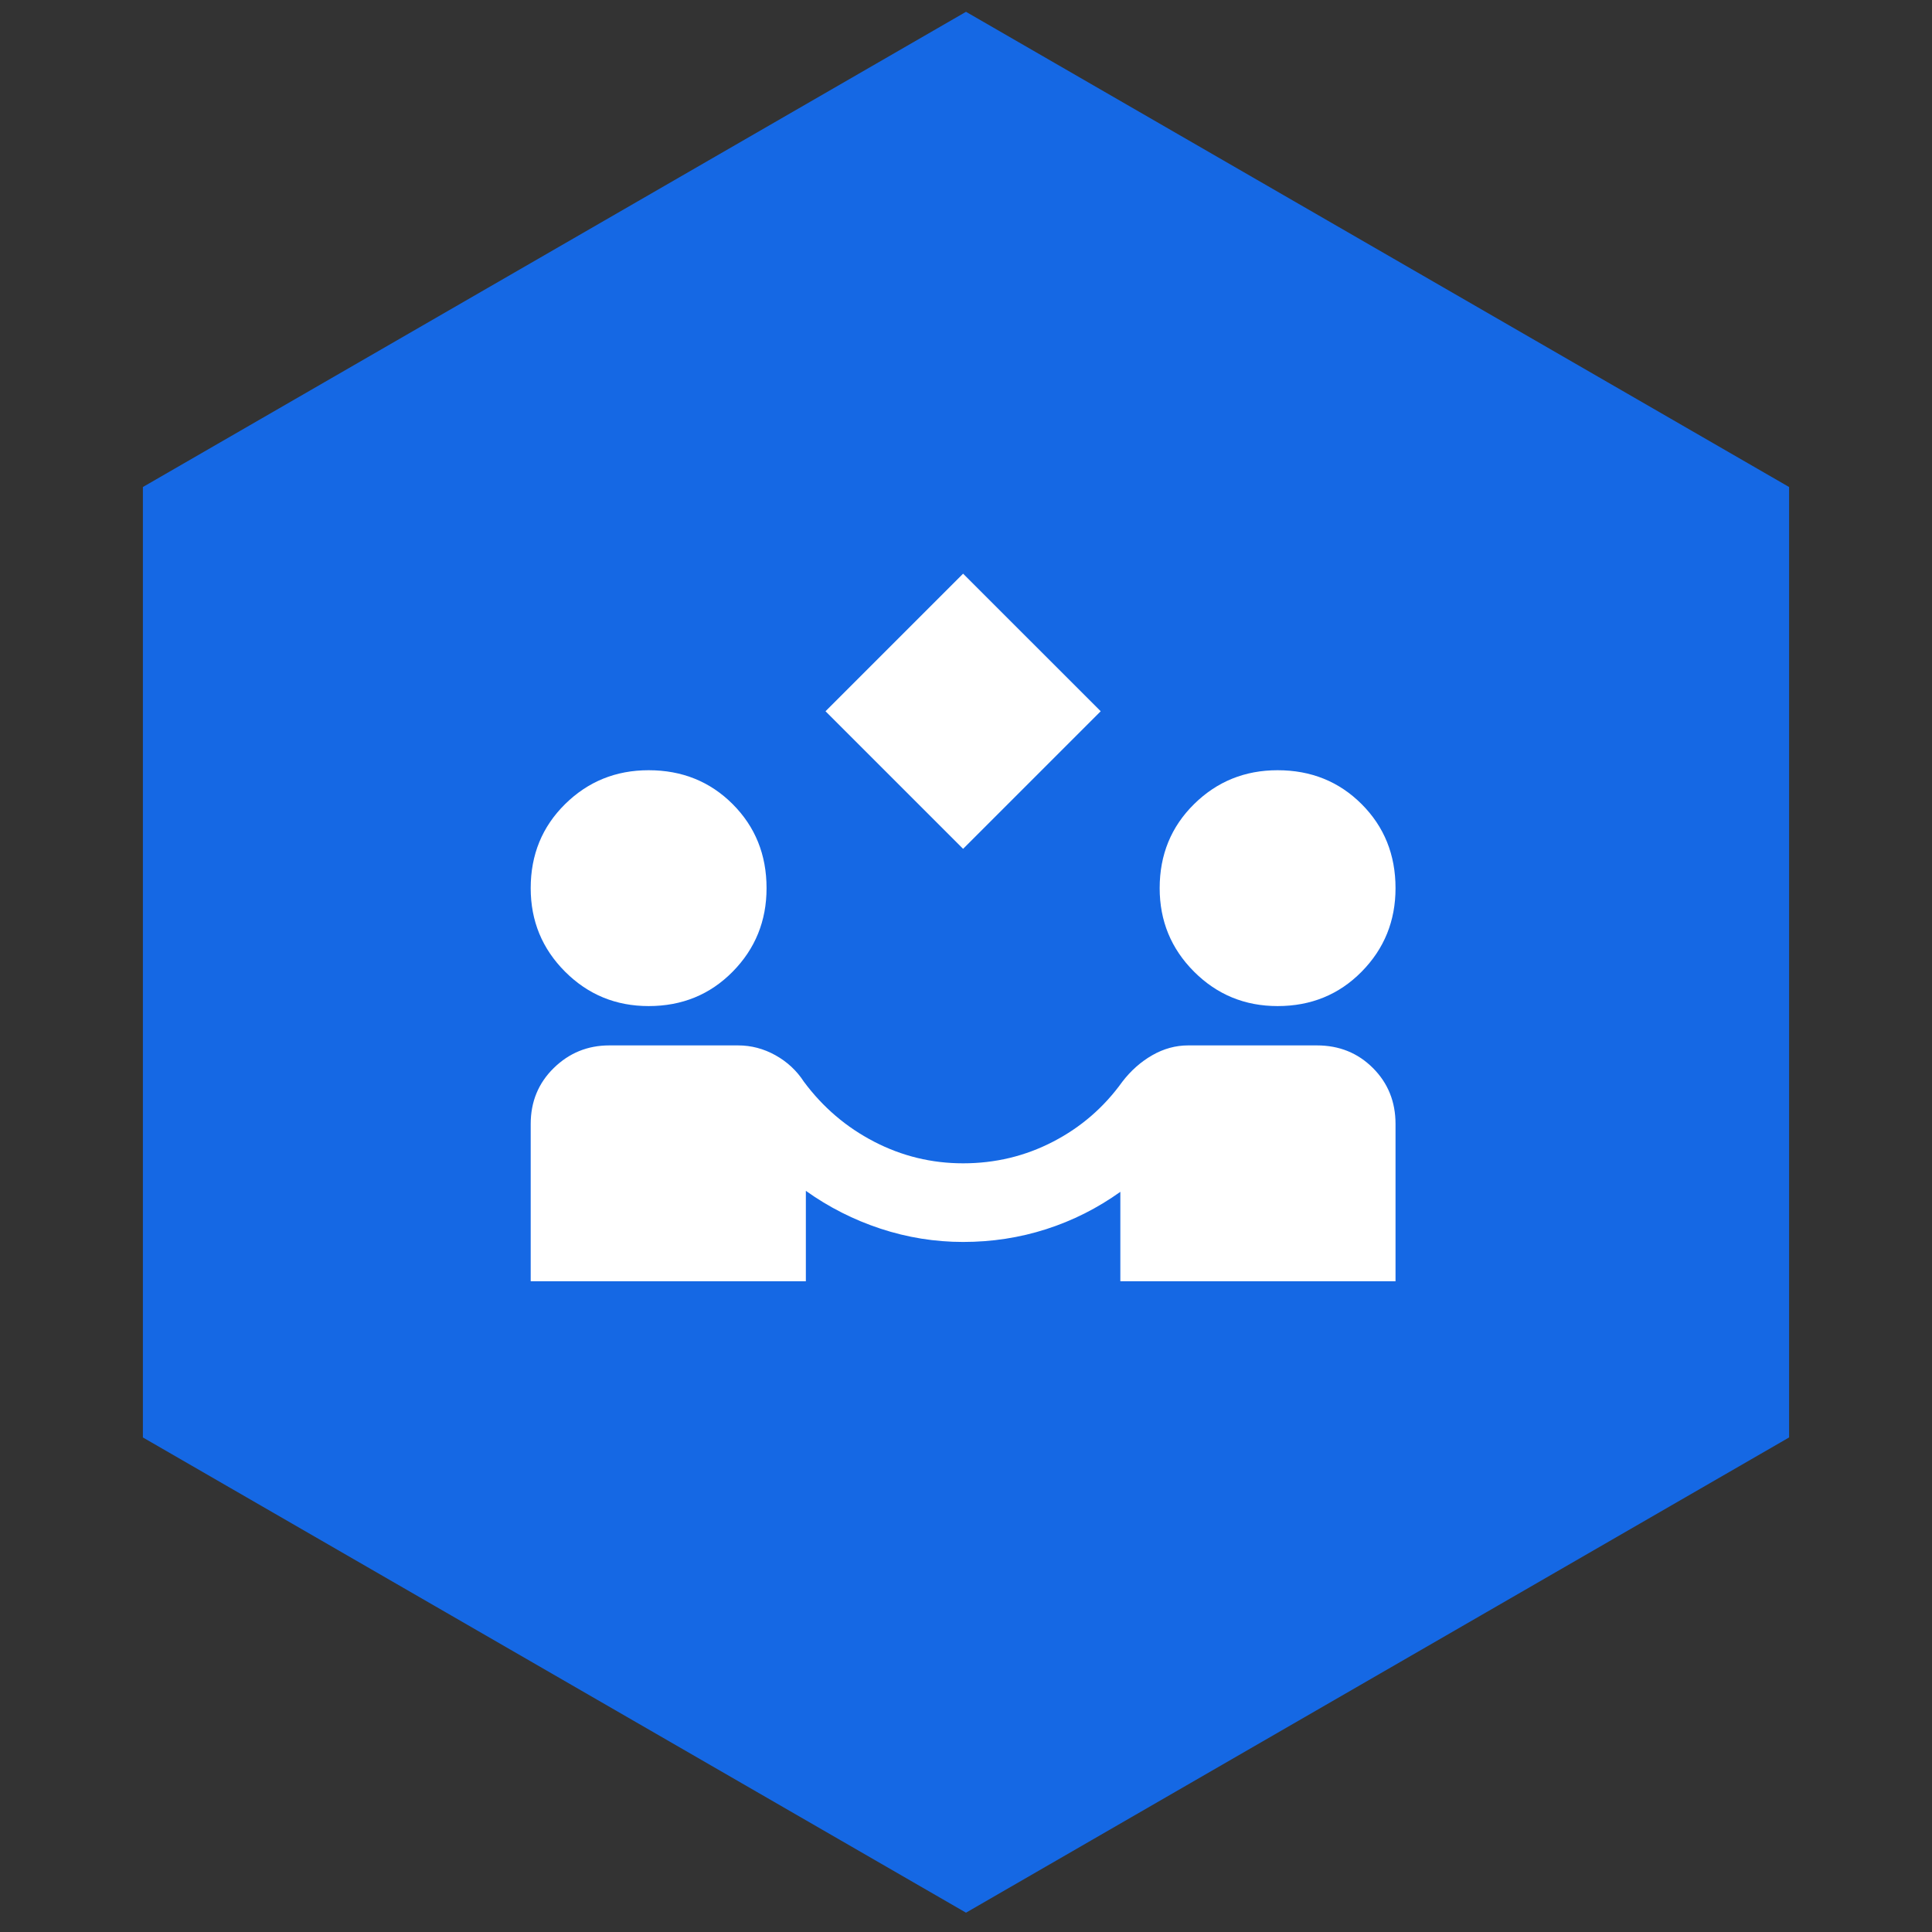
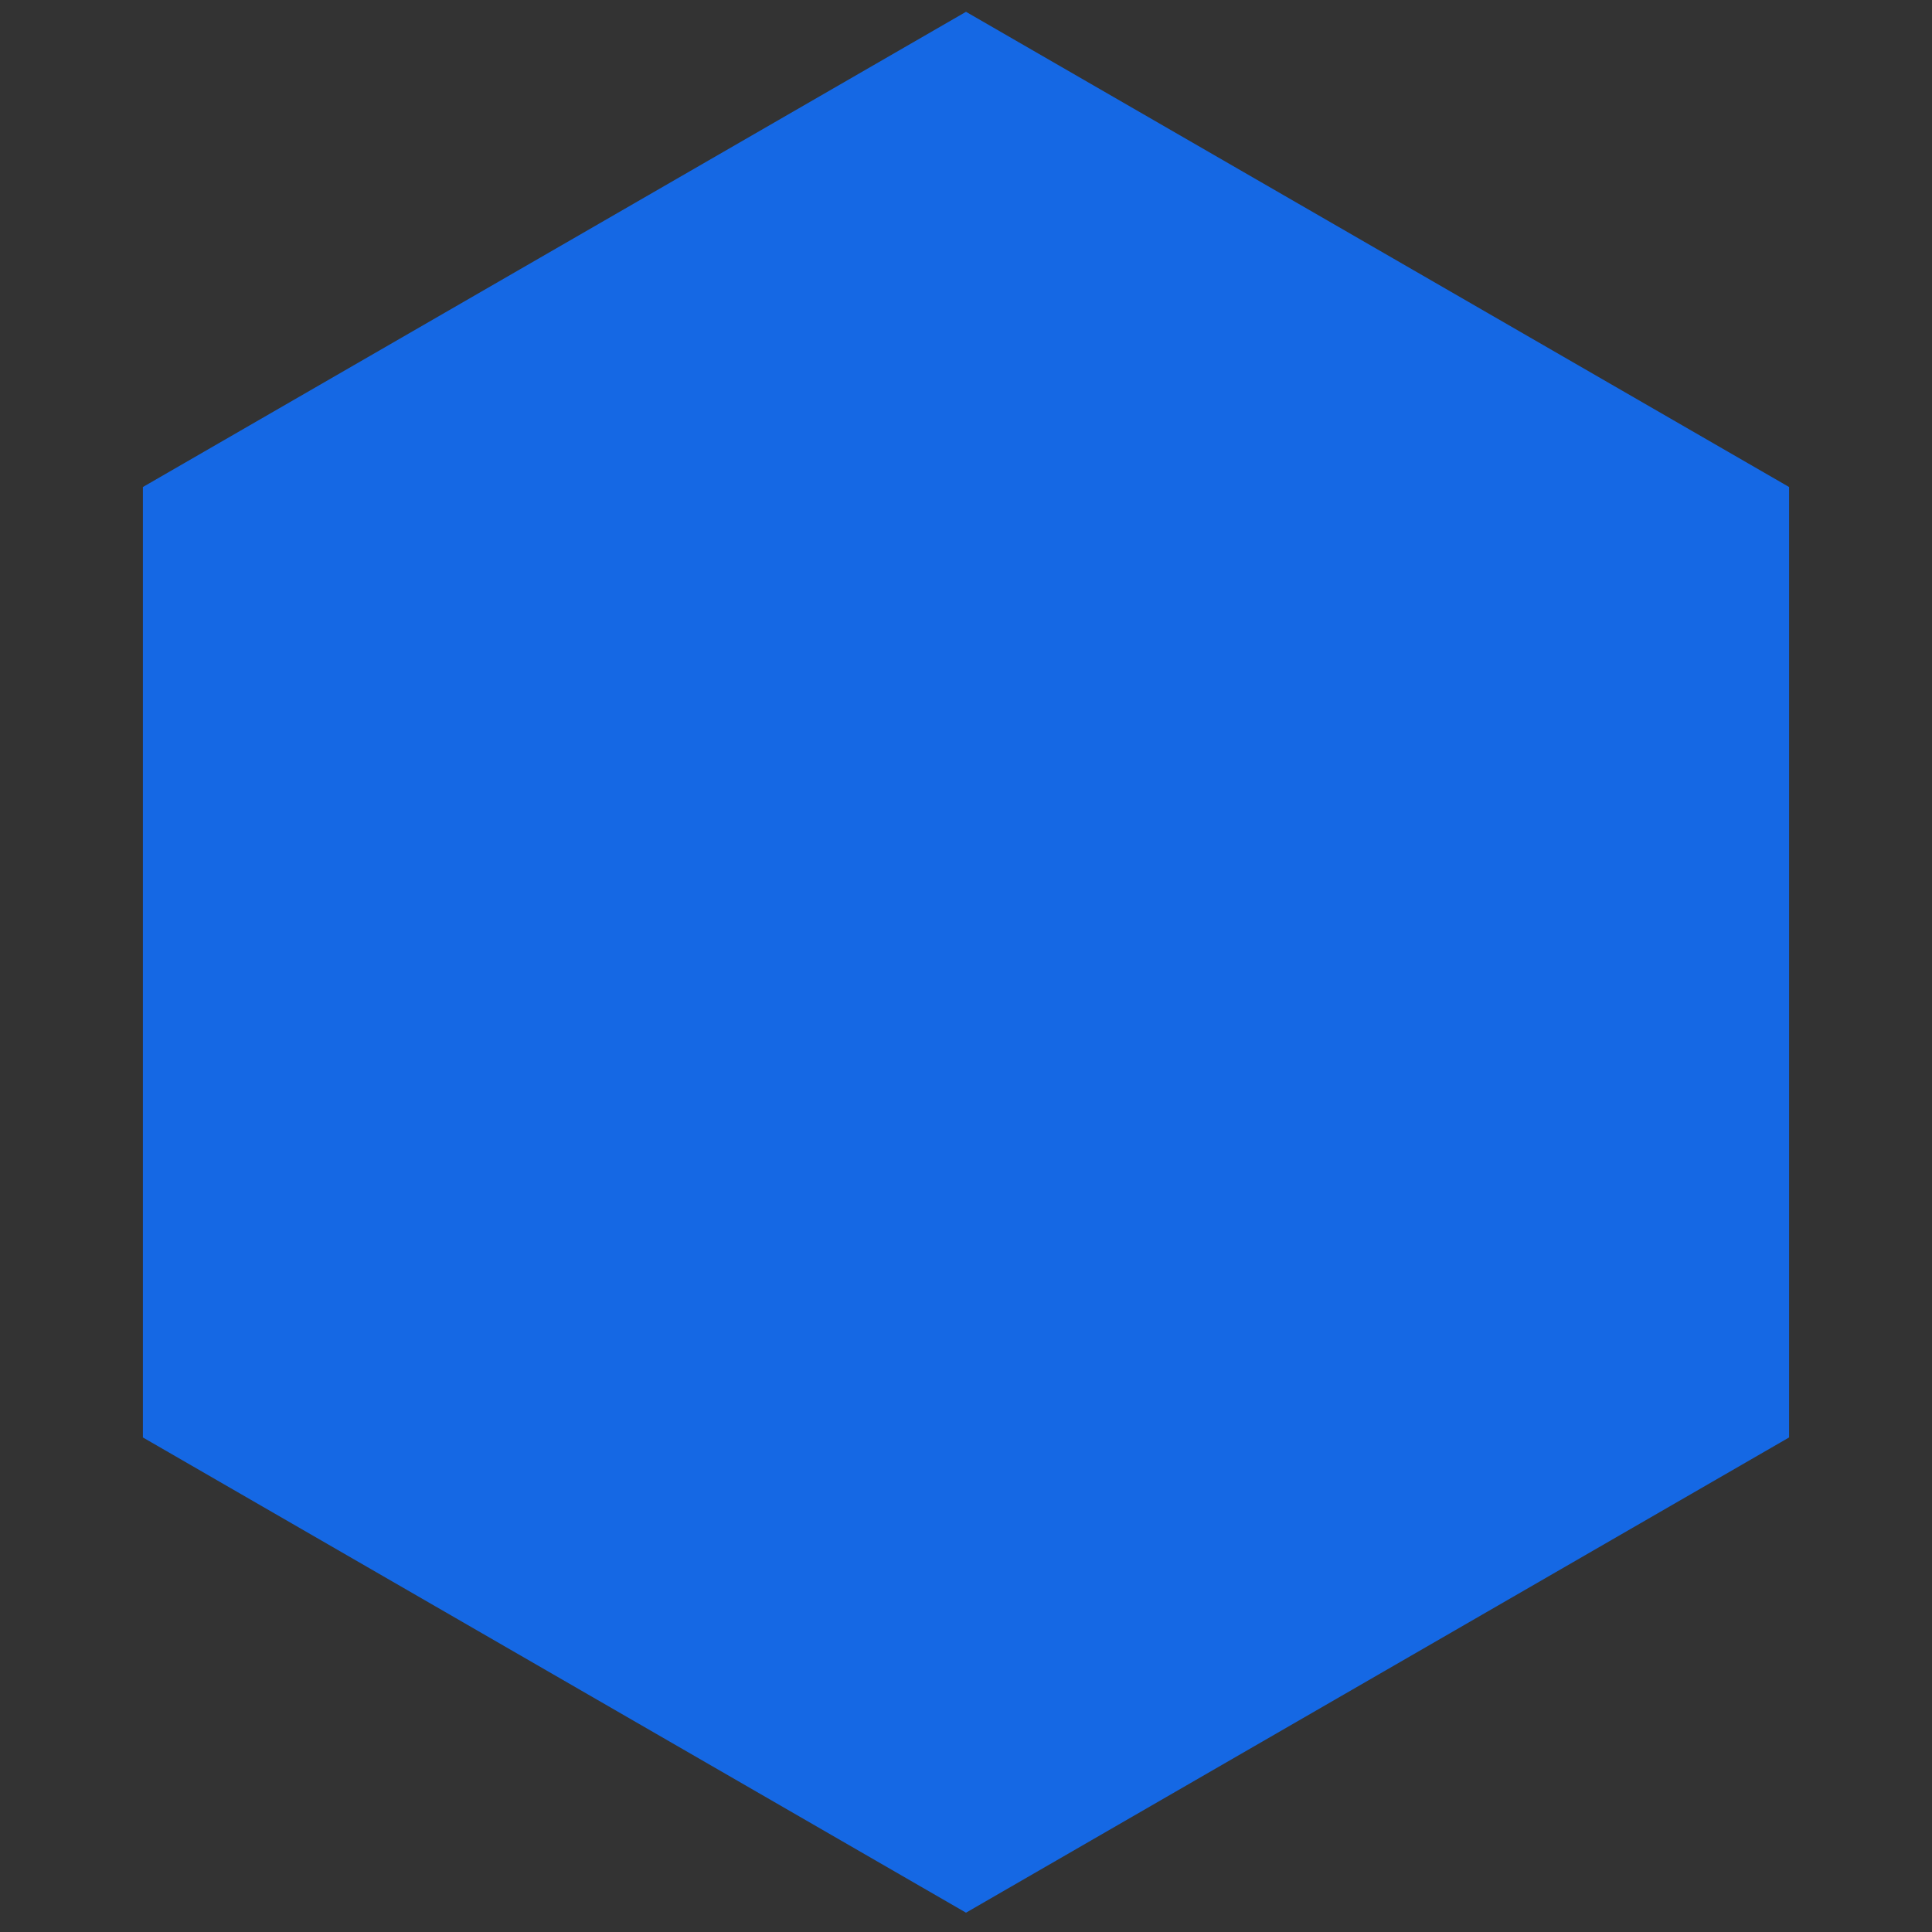
<svg xmlns="http://www.w3.org/2000/svg" width="90" height="90" viewBox="0 0 90 90" fill="none">
  <rect x="0" y="0" width="90" height="90" fill="#333333" stroke="none" />
  <path d="M45 0.55L83.343 22.687V66.962L45 89.1L6.656 66.962V22.687L45 0.55Z" fill="#1568E4" />
  <mask id="mask0_2425_1368" style="mask-type:alpha" maskUnits="userSpaceOnUse" x="22" y="23" width="45" height="45">
-     <rect x="22.891" y="23.061" width="43.95" height="43.95" fill="#D9D9D9" />
-   </mask>
+     </mask>
  <g mask="url(#mask0_2425_1368)">
-     <path d="M44.865 39.542L38.456 33.133L44.865 26.724L51.275 33.133L44.865 39.542ZM24.722 59.686V52.361C24.722 51.323 25.08 50.454 25.797 49.752C26.515 49.05 27.377 48.699 28.384 48.699H34.382C34.992 48.699 35.572 48.851 36.121 49.156C36.671 49.462 37.113 49.874 37.449 50.392C38.334 51.583 39.425 52.514 40.722 53.185C42.019 53.857 43.4 54.192 44.865 54.192C46.361 54.192 47.757 53.857 49.054 53.185C50.352 52.514 51.427 51.583 52.282 50.392C52.679 49.874 53.144 49.462 53.678 49.156C54.212 48.851 54.769 48.699 55.349 48.699H61.347C62.384 48.699 63.254 49.05 63.956 49.752C64.658 50.454 65.009 51.323 65.009 52.361V59.686H52.19V55.52C51.122 56.283 49.97 56.863 48.734 57.26C47.498 57.657 46.208 57.855 44.865 57.855C43.553 57.855 42.271 57.649 41.02 57.237C39.769 56.825 38.609 56.237 37.54 55.474V59.686H24.722ZM30.215 46.867C28.689 46.867 27.392 46.333 26.324 45.265C25.256 44.197 24.722 42.9 24.722 41.374C24.722 39.817 25.256 38.512 26.324 37.459C27.392 36.406 28.689 35.88 30.215 35.88C31.772 35.88 33.077 36.406 34.13 37.459C35.183 38.512 35.709 39.817 35.709 41.374C35.709 42.9 35.183 44.197 34.13 45.265C33.077 46.333 31.772 46.867 30.215 46.867ZM59.515 46.867C57.989 46.867 56.692 46.333 55.624 45.265C54.556 44.197 54.022 42.9 54.022 41.374C54.022 39.817 54.556 38.512 55.624 37.459C56.692 36.406 57.989 35.88 59.515 35.88C61.072 35.88 62.377 36.406 63.43 37.459C64.483 38.512 65.009 39.817 65.009 41.374C65.009 42.9 64.483 44.197 63.43 45.265C62.377 46.333 61.072 46.867 59.515 46.867Z" fill="white" />
-   </g>
+     </g>
</svg>